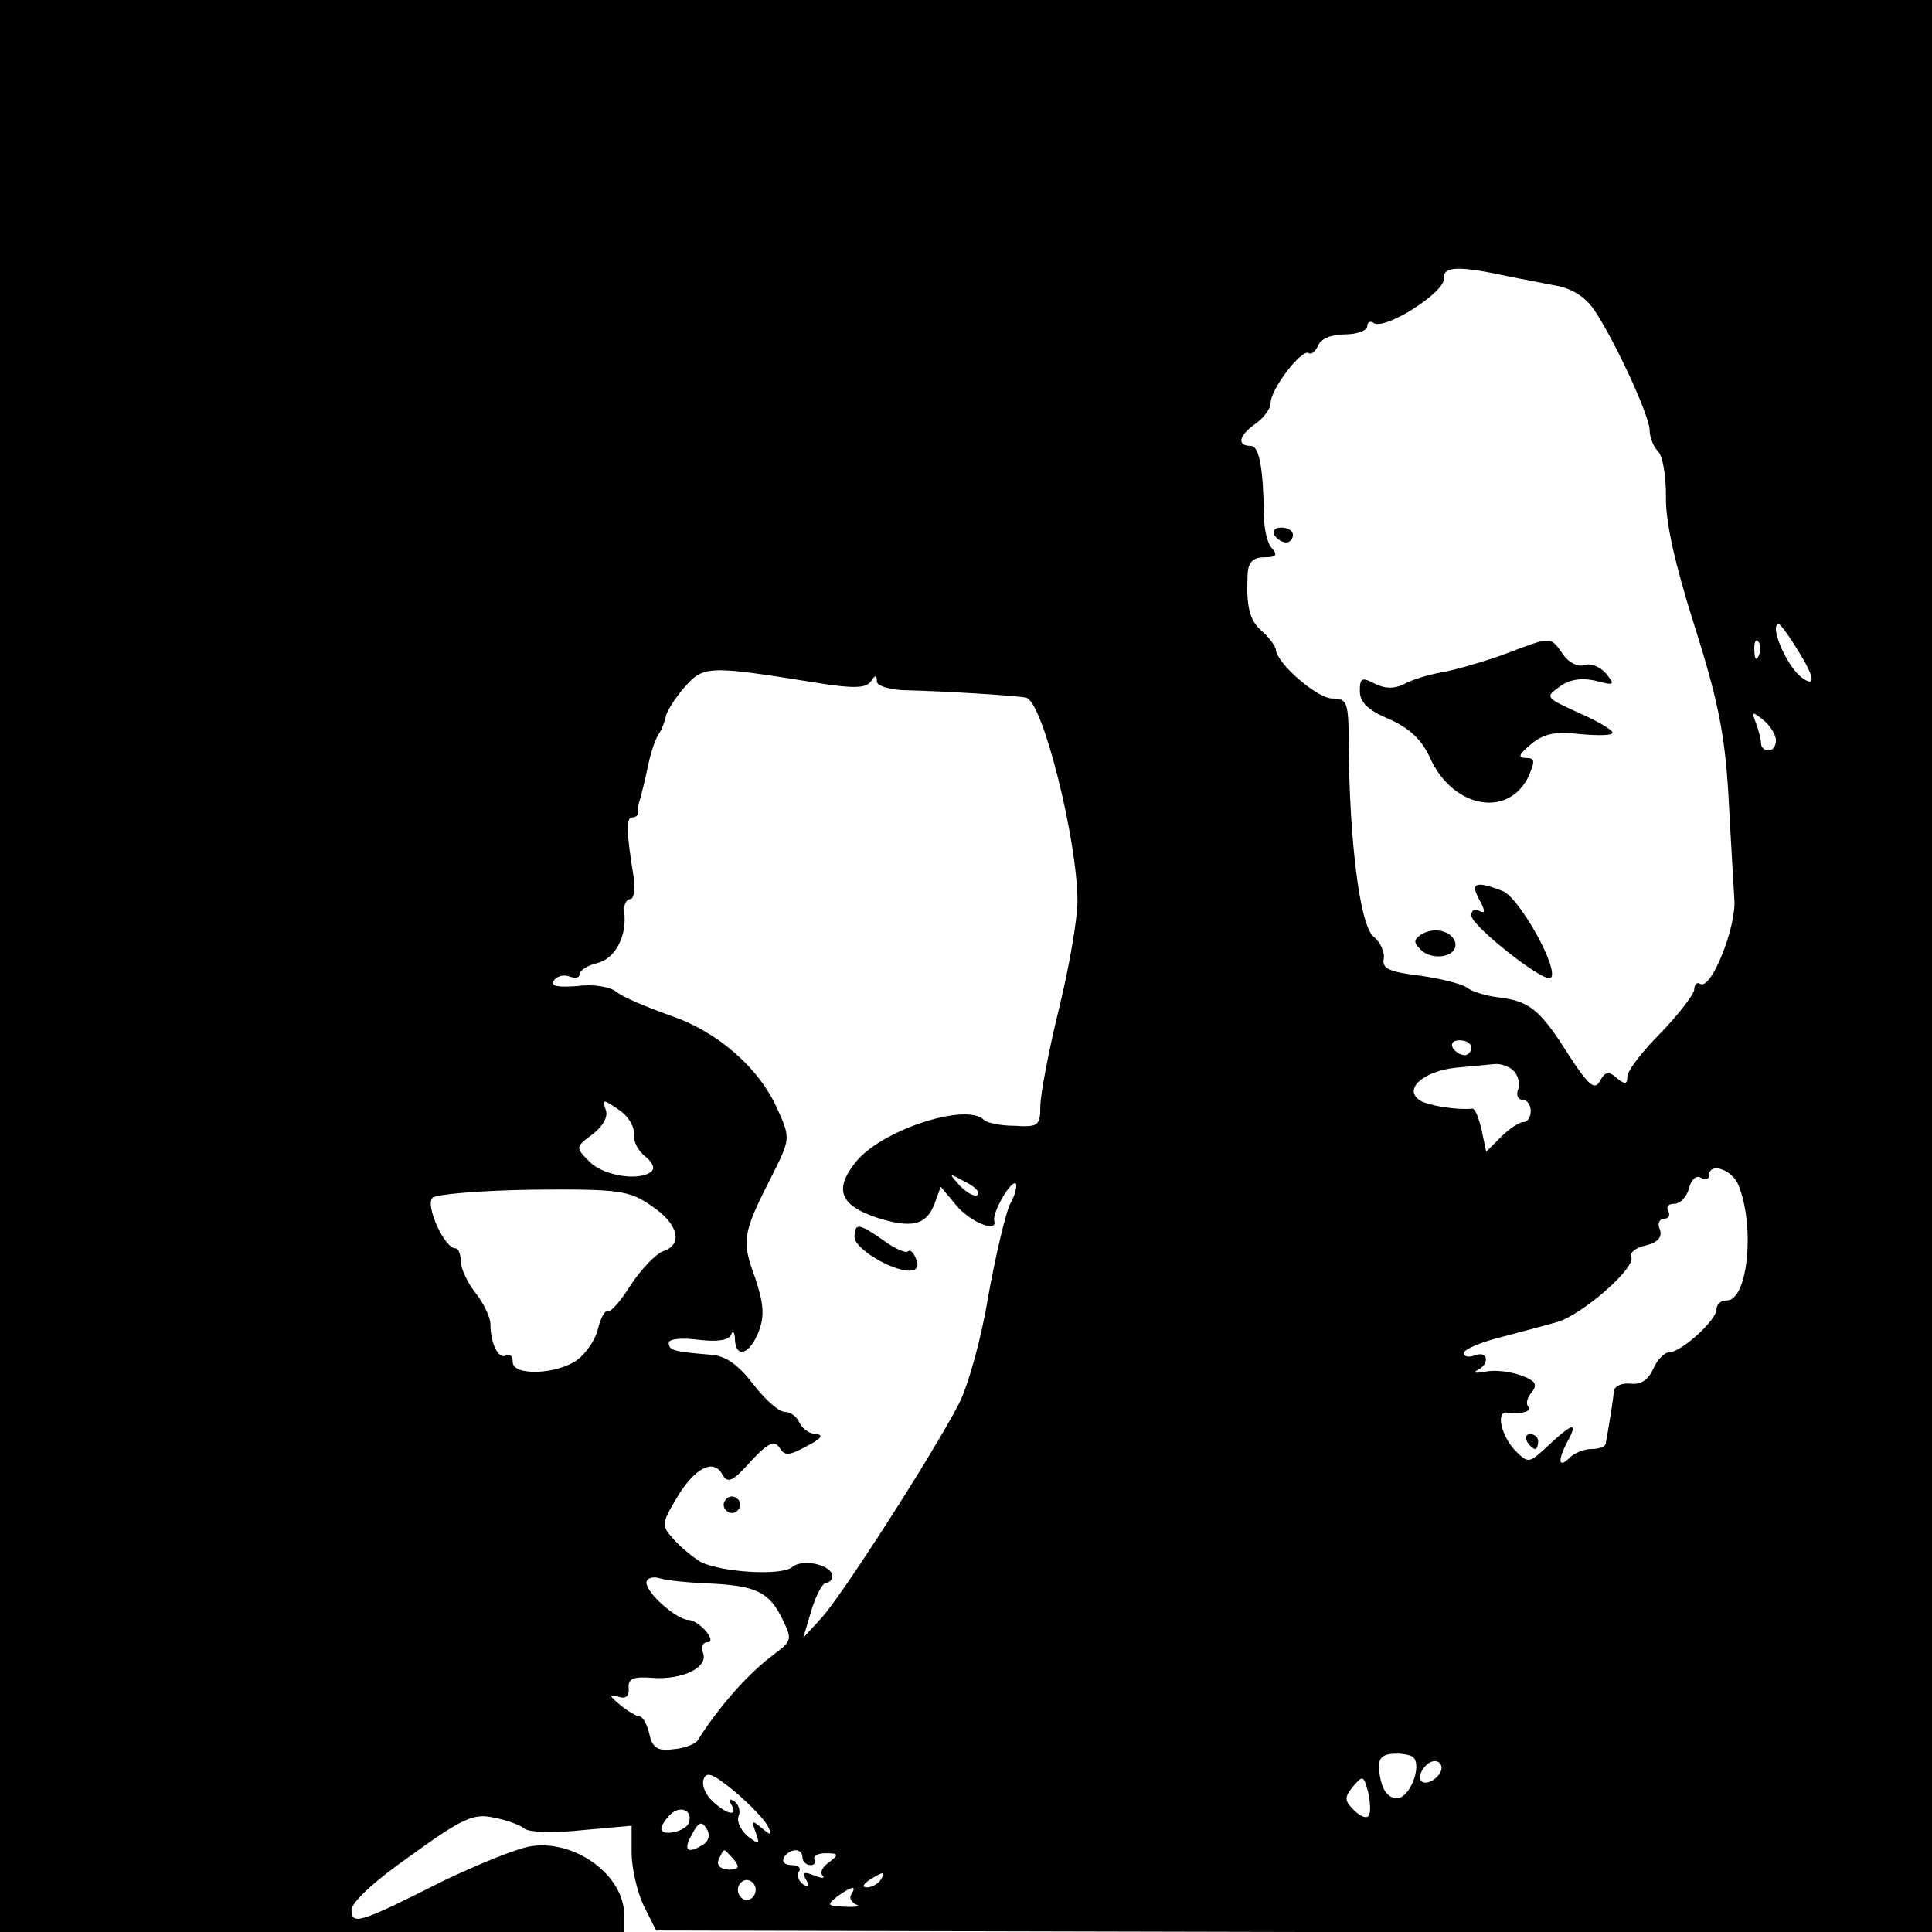
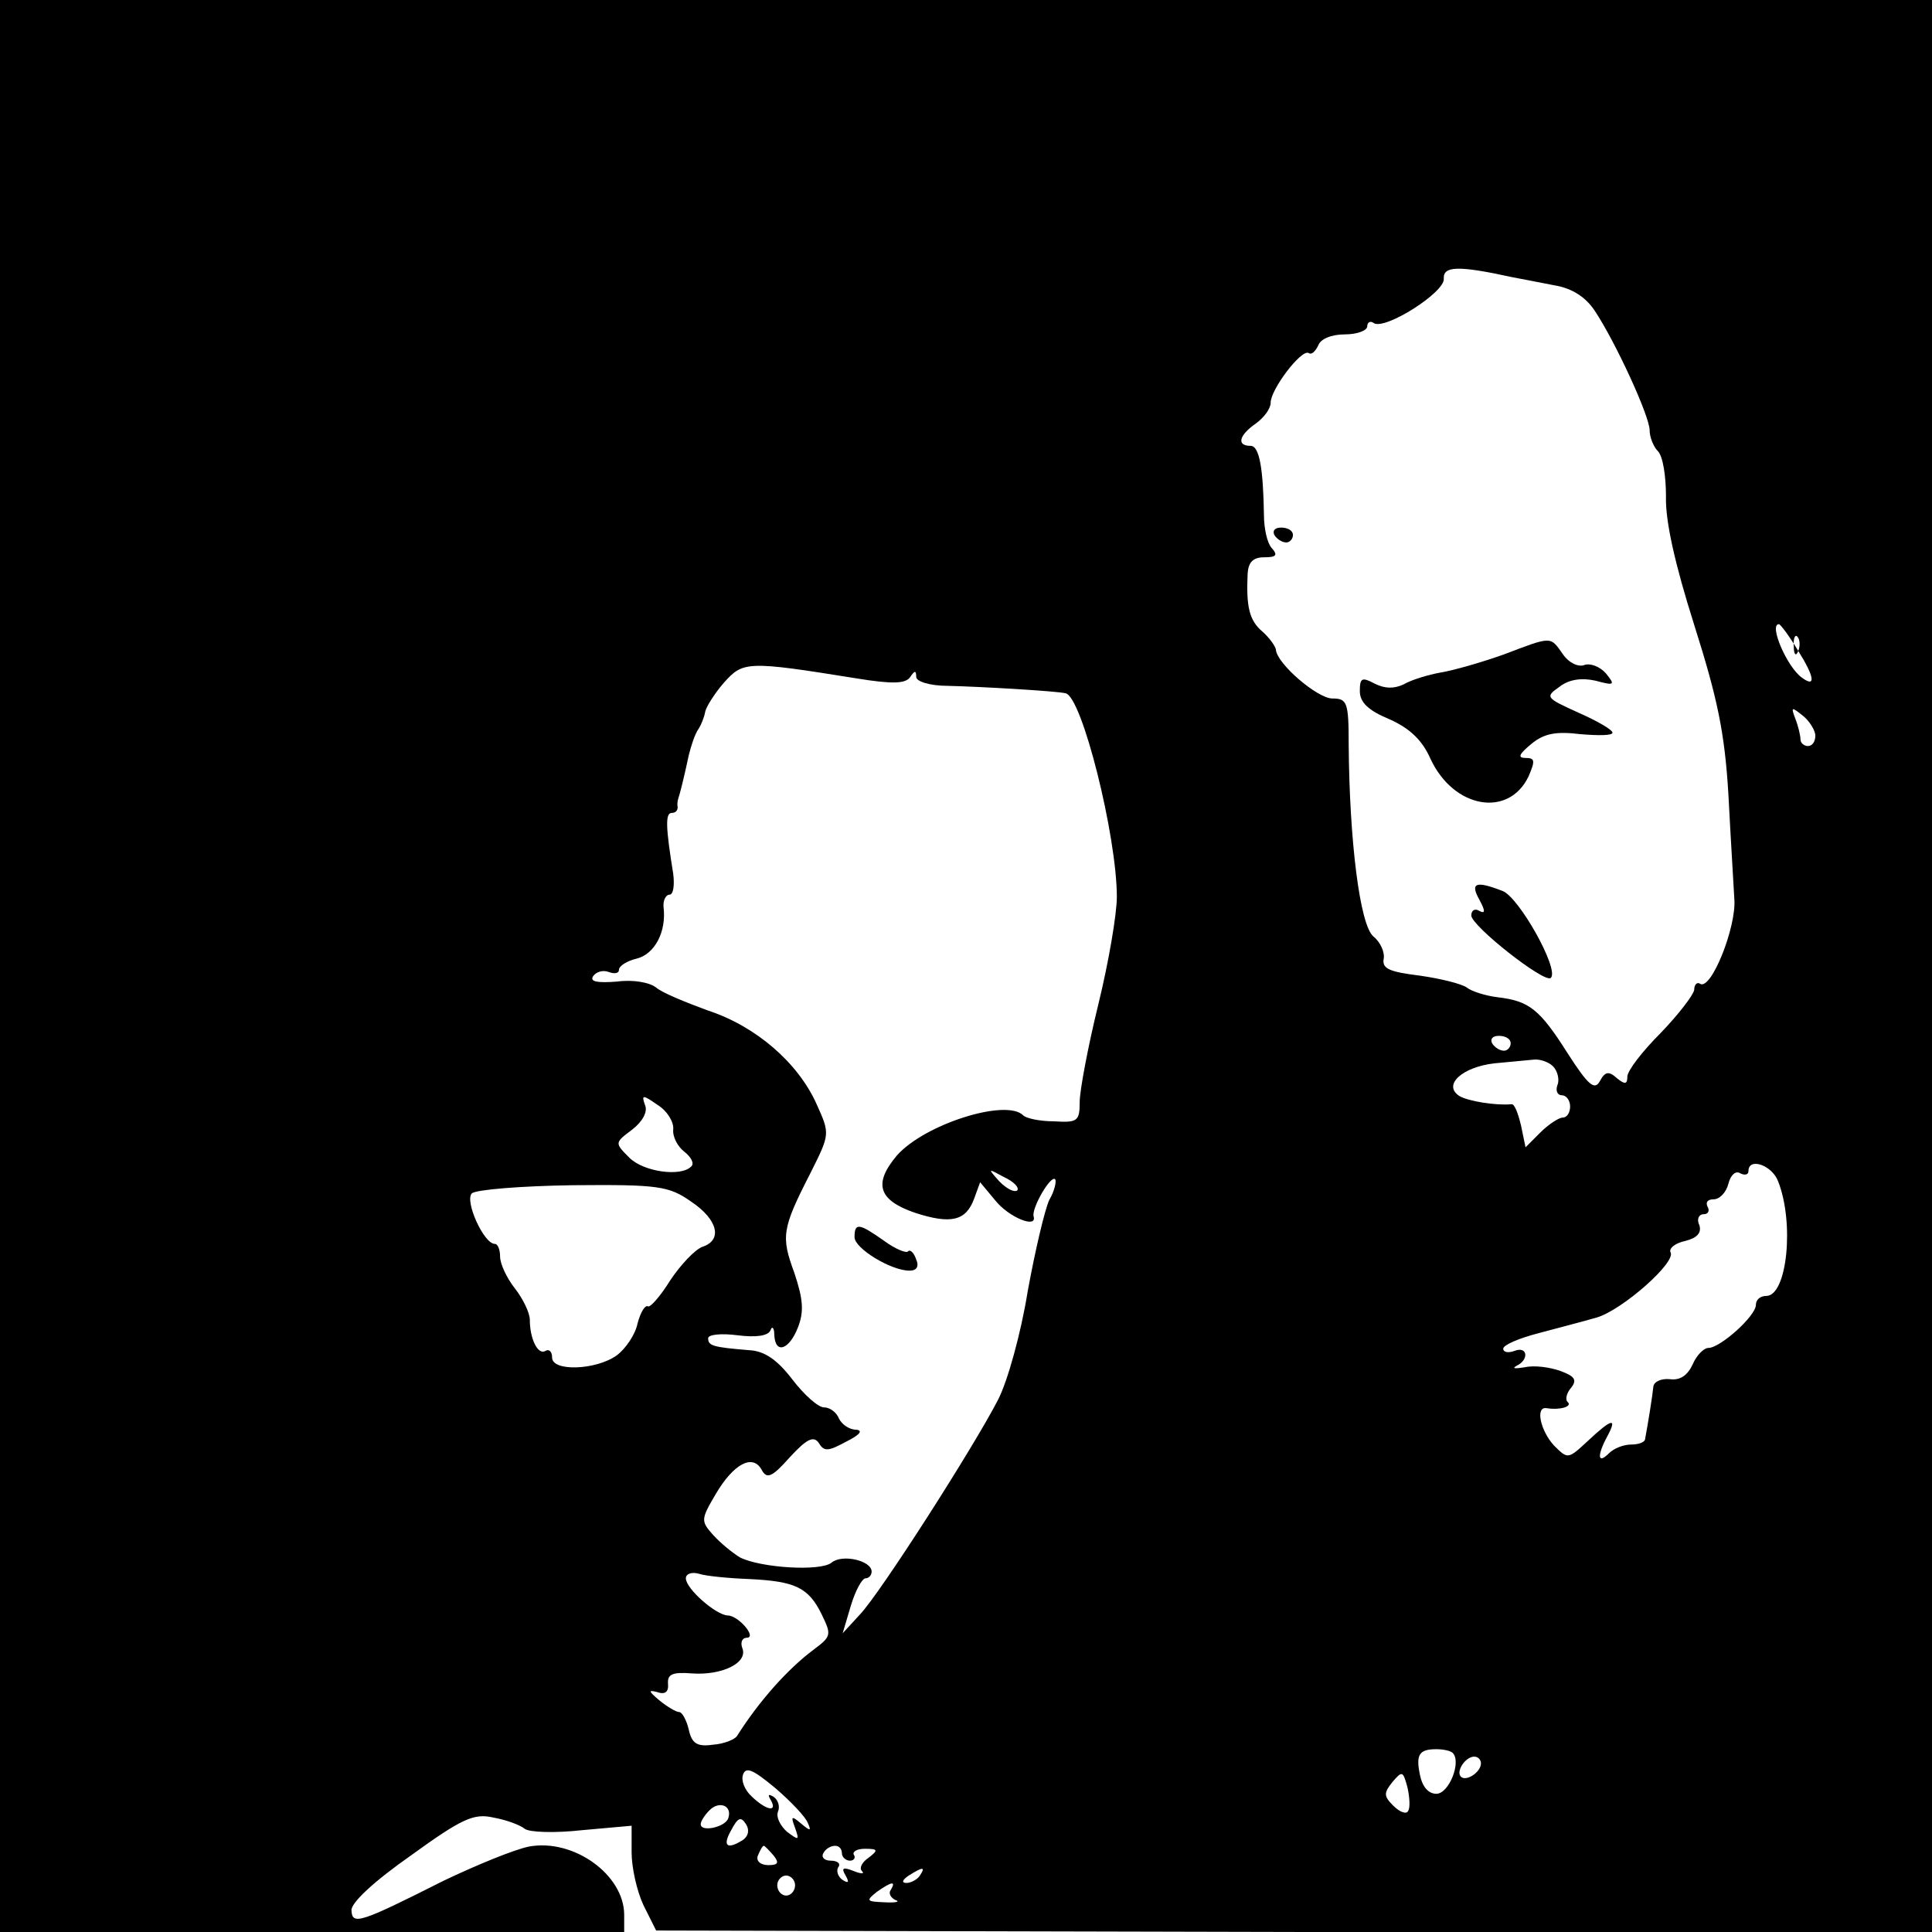
<svg xmlns="http://www.w3.org/2000/svg" version="1.0" width="260pt" height="260pt" viewBox="0 0 260 260" preserveAspectRatio="xMidYMid meet">
  <g transform="translate(0,260) scale(0.1,-0.1)" fill="#000000" stroke="none">
-     <path d="M0 1300 l0 -1300 420 0 420 0 0 23 c0 54 -68 103 -128 92 -20 -4 -71 -25 -115 -46 -113 -57 -123 -60 -124 -40 -1 10 30 39 80 74 69 50 85 57 111 51 17 -3 36 -10 42 -15 6 -5 41 -6 77 -2 l67 6 0 -36 c0 -20 7 -52 16 -71 l17 -34 858 -2 859 -1 0 1301 0 1300 -1300 0 -1300 0 0 -1300z m2035 927 c11 -2 36 -7 57 -11 24 -4 42 -16 54 -34 28 -42 74 -142 74 -161 0 -9 5 -22 11 -28 7 -7 11 -34 11 -61 -1 -33 12 -91 38 -173 31 -98 41 -144 46 -228 3 -58 7 -122 8 -141 3 -37 -31 -123 -46 -114 -4 3 -8 -1 -8 -8 -1 -7 -21 -33 -45 -58 -25 -25 -45 -51 -45 -59 0 -10 -3 -11 -14 -2 -11 10 -16 9 -23 -4 -7 -13 -16 -5 -43 37 -38 60 -52 71 -95 76 -16 2 -35 8 -41 13 -7 5 -35 12 -63 16 -40 5 -51 9 -49 22 2 9 -4 23 -14 31 -18 16 -32 128 -33 258 0 57 -2 62 -22 62 -20 0 -75 47 -76 66 -1 5 -9 16 -18 24 -18 15 -22 34 -20 78 1 15 7 22 22 22 17 0 19 3 10 13 -6 7 -10 27 -10 43 -1 63 -6 94 -18 94 -19 0 -16 14 7 30 11 8 20 20 20 28 0 18 41 72 51 67 4 -3 9 2 13 10 3 9 18 15 36 15 16 0 30 5 30 11 0 5 4 8 9 4 16 -9 96 42 94 60 -1 17 19 18 92 2z m385 -503 c22 -35 24 -50 5 -36 -20 14 -45 72 -31 72 2 0 14 -16 26 -36z m-53 -6 c-3 -8 -6 -5 -6 6 -1 11 2 17 5 13 3 -3 4 -12 1 -19z m-1267 -37 c49 -8 66 -7 72 2 6 9 8 9 8 0 0 -6 18 -12 43 -12 43 -1 147 -7 158 -10 22 -4 69 -192 69 -274 0 -23 -11 -88 -25 -145 -14 -57 -25 -116 -25 -131 0 -26 -3 -28 -35 -26 -19 0 -37 4 -41 8 -23 23 -133 -12 -170 -54 -32 -38 -25 -60 24 -77 49 -16 69 -11 80 19 l8 22 20 -24 c18 -23 57 -39 52 -22 -3 11 23 56 29 50 2 -3 -1 -16 -8 -28 -6 -13 -19 -68 -29 -123 -9 -56 -27 -121 -40 -146 -33 -64 -159 -261 -186 -289 l-23 -25 11 37 c6 20 15 37 20 37 4 0 8 4 8 9 0 15 -40 24 -54 12 -15 -12 -95 -7 -123 7 -10 6 -26 19 -36 30 -17 19 -17 21 3 55 24 41 50 55 62 33 7 -13 14 -10 38 17 23 25 32 29 39 19 7 -12 13 -11 37 2 18 9 23 15 13 16 -9 0 -19 7 -23 15 -3 8 -12 15 -20 15 -8 0 -27 17 -43 38 -20 26 -37 38 -58 39 -49 4 -55 6 -55 16 0 5 17 7 40 4 24 -3 41 -1 44 7 2 6 5 3 5 -6 1 -27 20 -21 32 10 8 21 7 37 -5 73 -18 49 -17 59 22 135 26 52 26 52 8 92 -25 56 -82 105 -146 126 -30 11 -62 24 -70 31 -9 7 -31 11 -53 8 -27 -2 -36 0 -32 7 4 6 13 9 21 6 8 -3 14 -2 14 3 0 5 11 12 24 15 24 6 40 36 36 69 -1 9 3 17 8 17 5 0 7 12 5 28 -10 62 -11 82 -2 82 5 0 8 3 8 8 -1 4 0 9 1 12 2 6 7 25 14 58 3 12 8 28 13 35 4 6 8 17 9 23 1 6 12 24 25 39 26 29 30 30 179 6z m1290 -77 c0 -8 -4 -14 -10 -14 -5 0 -10 4 -10 9 0 5 -3 18 -7 28 -6 16 -5 16 10 4 9 -7 17 -20 17 -27z m-410 -414 c0 -5 -4 -10 -9 -10 -6 0 -13 5 -16 10 -3 6 1 10 9 10 9 0 16 -4 16 -10z m57 -31 c6 -6 9 -18 6 -25 -3 -8 0 -14 6 -14 6 0 11 -7 11 -15 0 -8 -4 -15 -10 -15 -5 0 -19 -9 -30 -20 l-20 -20 -6 29 c-4 17 -9 30 -13 29 -21 -2 -58 4 -70 11 -23 15 4 39 47 44 20 2 44 4 53 5 8 1 20 -3 26 -9z m-1184 -85 c-1 -10 6 -23 15 -30 9 -7 14 -16 9 -20 -14 -14 -64 -7 -83 12 -20 20 -20 20 4 38 14 11 21 24 17 33 -5 14 -3 14 17 0 13 -8 22 -23 21 -33z m1487 -70 c22 -56 12 -154 -16 -154 -8 0 -14 -5 -14 -12 0 -15 -48 -58 -64 -58 -6 0 -16 -10 -21 -22 -7 -15 -17 -22 -31 -20 -11 1 -21 -3 -22 -10 -1 -11 -7 -49 -11 -70 0 -5 -9 -8 -19 -8 -10 0 -23 -5 -30 -12 -15 -15 -16 -3 -2 23 14 26 6 24 -26 -6 -27 -25 -27 -25 -46 -6 -18 20 -25 52 -10 50 18 -3 35 2 29 8 -4 3 -2 12 4 19 9 11 5 16 -14 23 -14 5 -35 8 -48 5 -13 -2 -18 -2 -11 2 17 8 15 27 -3 20 -8 -3 -15 -2 -15 3 0 5 21 14 48 21 26 7 61 16 78 21 34 10 108 75 99 88 -2 5 6 12 20 15 16 4 22 11 19 21 -4 8 -1 15 6 15 6 0 8 5 5 10 -3 6 0 10 8 10 8 0 17 9 20 21 3 12 10 18 16 14 6 -3 11 -2 11 3 0 19 32 8 40 -14z m-1024 -12 c-4 -3 -14 2 -24 12 -16 18 -16 18 6 6 13 -6 21 -14 18 -18z m-439 -15 c36 -24 43 -52 15 -61 -10 -4 -29 -24 -43 -45 -13 -21 -27 -37 -30 -35 -4 2 -10 -8 -14 -23 -3 -15 -16 -34 -28 -43 -28 -20 -87 -22 -87 -3 0 8 -4 12 -9 9 -10 -6 -21 16 -21 42 0 9 -9 28 -20 42 -11 14 -20 33 -20 43 0 9 -3 17 -7 17 -15 0 -41 58 -31 68 5 5 66 10 136 11 115 1 129 -1 159 -22z m78 -508 c62 -3 80 -11 98 -48 13 -27 13 -29 -11 -47 -35 -26 -74 -70 -103 -116 -3 -5 -18 -11 -33 -12 -21 -3 -28 2 -32 20 -3 13 -9 24 -13 24 -4 0 -16 7 -27 16 -14 12 -15 14 -3 11 11 -4 16 0 15 11 -1 13 6 16 32 14 40 -3 76 14 68 34 -3 8 0 14 6 14 14 0 -11 30 -26 30 -16 1 -56 36 -56 50 0 6 8 9 18 6 9 -3 40 -6 67 -7z m947 -234 c12 -12 -5 -55 -22 -55 -11 0 -19 10 -22 25 -6 28 -1 35 22 35 9 0 19 -2 22 -5z m38 -14 c0 -12 -20 -25 -27 -18 -7 7 6 27 18 27 5 0 9 -4 9 -9z m-906 -80 c5 -11 4 -12 -9 -1 -13 11 -14 10 -8 -6 6 -17 5 -17 -11 -5 -9 8 -15 20 -12 27 3 7 0 16 -6 20 -7 4 -8 3 -4 -4 10 -17 -5 -15 -25 4 -10 9 -15 22 -12 30 4 11 14 6 43 -18 21 -18 41 -39 44 -47z m808 16 c-2 -5 -11 -2 -20 7 -13 13 -13 17 -1 32 13 15 14 15 20 -7 3 -13 4 -28 1 -32z m-915 -10 c-4 -12 -37 -19 -37 -8 0 4 5 12 12 19 13 13 31 6 25 -11z m20 -29 c-22 -14 -28 -8 -16 13 9 17 13 19 20 8 5 -8 3 -16 -4 -21z m41 -21 c8 -10 6 -13 -7 -13 -11 0 -17 6 -14 13 3 7 6 13 8 13 1 0 7 -6 13 -13z m92 3 c0 -5 5 -10 11 -10 5 0 8 4 5 8 -2 4 4 8 15 8 18 0 18 -2 5 -12 -9 -6 -13 -14 -9 -18 4 -4 -1 -4 -11 0 -15 6 -17 4 -11 -6 5 -9 4 -11 -4 -6 -6 4 -9 12 -6 17 4 5 -1 9 -10 9 -9 0 -13 5 -10 10 3 6 10 10 16 10 5 0 9 -4 9 -10z m105 -30 c-3 -5 -12 -10 -18 -10 -7 0 -6 4 3 10 19 12 23 12 15 0z m-168 -13 c0 -8 -6 -14 -12 -14 -6 0 -12 6 -12 14 0 7 6 13 12 13 6 0 12 -6 12 -13z m129 -6 c-4 -5 0 -11 6 -14 7 -2 1 -4 -15 -3 -24 1 -25 2 -10 14 20 14 26 15 19 3z" />
+     <path d="M0 1300 l0 -1300 420 0 420 0 0 23 c0 54 -68 103 -128 92 -20 -4 -71 -25 -115 -46 -113 -57 -123 -60 -124 -40 -1 10 30 39 80 74 69 50 85 57 111 51 17 -3 36 -10 42 -15 6 -5 41 -6 77 -2 l67 6 0 -36 c0 -20 7 -52 16 -71 l17 -34 858 -2 859 -1 0 1301 0 1300 -1300 0 -1300 0 0 -1300z m2035 927 c11 -2 36 -7 57 -11 24 -4 42 -16 54 -34 28 -42 74 -142 74 -161 0 -9 5 -22 11 -28 7 -7 11 -34 11 -61 -1 -33 12 -91 38 -173 31 -98 41 -144 46 -228 3 -58 7 -122 8 -141 3 -37 -31 -123 -46 -114 -4 3 -8 -1 -8 -8 -1 -7 -21 -33 -45 -58 -25 -25 -45 -51 -45 -59 0 -10 -3 -11 -14 -2 -11 10 -16 9 -23 -4 -7 -13 -16 -5 -43 37 -38 60 -52 71 -95 76 -16 2 -35 8 -41 13 -7 5 -35 12 -63 16 -40 5 -51 9 -49 22 2 9 -4 23 -14 31 -18 16 -32 128 -33 258 0 57 -2 62 -22 62 -20 0 -75 47 -76 66 -1 5 -9 16 -18 24 -18 15 -22 34 -20 78 1 15 7 22 22 22 17 0 19 3 10 13 -6 7 -10 27 -10 43 -1 63 -6 94 -18 94 -19 0 -16 14 7 30 11 8 20 20 20 28 0 18 41 72 51 67 4 -3 9 2 13 10 3 9 18 15 36 15 16 0 30 5 30 11 0 5 4 8 9 4 16 -9 96 42 94 60 -1 17 19 18 92 2z m385 -503 c22 -35 24 -50 5 -36 -20 14 -45 72 -31 72 2 0 14 -16 26 -36z c-3 -8 -6 -5 -6 6 -1 11 2 17 5 13 3 -3 4 -12 1 -19z m-1267 -37 c49 -8 66 -7 72 2 6 9 8 9 8 0 0 -6 18 -12 43 -12 43 -1 147 -7 158 -10 22 -4 69 -192 69 -274 0 -23 -11 -88 -25 -145 -14 -57 -25 -116 -25 -131 0 -26 -3 -28 -35 -26 -19 0 -37 4 -41 8 -23 23 -133 -12 -170 -54 -32 -38 -25 -60 24 -77 49 -16 69 -11 80 19 l8 22 20 -24 c18 -23 57 -39 52 -22 -3 11 23 56 29 50 2 -3 -1 -16 -8 -28 -6 -13 -19 -68 -29 -123 -9 -56 -27 -121 -40 -146 -33 -64 -159 -261 -186 -289 l-23 -25 11 37 c6 20 15 37 20 37 4 0 8 4 8 9 0 15 -40 24 -54 12 -15 -12 -95 -7 -123 7 -10 6 -26 19 -36 30 -17 19 -17 21 3 55 24 41 50 55 62 33 7 -13 14 -10 38 17 23 25 32 29 39 19 7 -12 13 -11 37 2 18 9 23 15 13 16 -9 0 -19 7 -23 15 -3 8 -12 15 -20 15 -8 0 -27 17 -43 38 -20 26 -37 38 -58 39 -49 4 -55 6 -55 16 0 5 17 7 40 4 24 -3 41 -1 44 7 2 6 5 3 5 -6 1 -27 20 -21 32 10 8 21 7 37 -5 73 -18 49 -17 59 22 135 26 52 26 52 8 92 -25 56 -82 105 -146 126 -30 11 -62 24 -70 31 -9 7 -31 11 -53 8 -27 -2 -36 0 -32 7 4 6 13 9 21 6 8 -3 14 -2 14 3 0 5 11 12 24 15 24 6 40 36 36 69 -1 9 3 17 8 17 5 0 7 12 5 28 -10 62 -11 82 -2 82 5 0 8 3 8 8 -1 4 0 9 1 12 2 6 7 25 14 58 3 12 8 28 13 35 4 6 8 17 9 23 1 6 12 24 25 39 26 29 30 30 179 6z m1290 -77 c0 -8 -4 -14 -10 -14 -5 0 -10 4 -10 9 0 5 -3 18 -7 28 -6 16 -5 16 10 4 9 -7 17 -20 17 -27z m-410 -414 c0 -5 -4 -10 -9 -10 -6 0 -13 5 -16 10 -3 6 1 10 9 10 9 0 16 -4 16 -10z m57 -31 c6 -6 9 -18 6 -25 -3 -8 0 -14 6 -14 6 0 11 -7 11 -15 0 -8 -4 -15 -10 -15 -5 0 -19 -9 -30 -20 l-20 -20 -6 29 c-4 17 -9 30 -13 29 -21 -2 -58 4 -70 11 -23 15 4 39 47 44 20 2 44 4 53 5 8 1 20 -3 26 -9z m-1184 -85 c-1 -10 6 -23 15 -30 9 -7 14 -16 9 -20 -14 -14 -64 -7 -83 12 -20 20 -20 20 4 38 14 11 21 24 17 33 -5 14 -3 14 17 0 13 -8 22 -23 21 -33z m1487 -70 c22 -56 12 -154 -16 -154 -8 0 -14 -5 -14 -12 0 -15 -48 -58 -64 -58 -6 0 -16 -10 -21 -22 -7 -15 -17 -22 -31 -20 -11 1 -21 -3 -22 -10 -1 -11 -7 -49 -11 -70 0 -5 -9 -8 -19 -8 -10 0 -23 -5 -30 -12 -15 -15 -16 -3 -2 23 14 26 6 24 -26 -6 -27 -25 -27 -25 -46 -6 -18 20 -25 52 -10 50 18 -3 35 2 29 8 -4 3 -2 12 4 19 9 11 5 16 -14 23 -14 5 -35 8 -48 5 -13 -2 -18 -2 -11 2 17 8 15 27 -3 20 -8 -3 -15 -2 -15 3 0 5 21 14 48 21 26 7 61 16 78 21 34 10 108 75 99 88 -2 5 6 12 20 15 16 4 22 11 19 21 -4 8 -1 15 6 15 6 0 8 5 5 10 -3 6 0 10 8 10 8 0 17 9 20 21 3 12 10 18 16 14 6 -3 11 -2 11 3 0 19 32 8 40 -14z m-1024 -12 c-4 -3 -14 2 -24 12 -16 18 -16 18 6 6 13 -6 21 -14 18 -18z m-439 -15 c36 -24 43 -52 15 -61 -10 -4 -29 -24 -43 -45 -13 -21 -27 -37 -30 -35 -4 2 -10 -8 -14 -23 -3 -15 -16 -34 -28 -43 -28 -20 -87 -22 -87 -3 0 8 -4 12 -9 9 -10 -6 -21 16 -21 42 0 9 -9 28 -20 42 -11 14 -20 33 -20 43 0 9 -3 17 -7 17 -15 0 -41 58 -31 68 5 5 66 10 136 11 115 1 129 -1 159 -22z m78 -508 c62 -3 80 -11 98 -48 13 -27 13 -29 -11 -47 -35 -26 -74 -70 -103 -116 -3 -5 -18 -11 -33 -12 -21 -3 -28 2 -32 20 -3 13 -9 24 -13 24 -4 0 -16 7 -27 16 -14 12 -15 14 -3 11 11 -4 16 0 15 11 -1 13 6 16 32 14 40 -3 76 14 68 34 -3 8 0 14 6 14 14 0 -11 30 -26 30 -16 1 -56 36 -56 50 0 6 8 9 18 6 9 -3 40 -6 67 -7z m947 -234 c12 -12 -5 -55 -22 -55 -11 0 -19 10 -22 25 -6 28 -1 35 22 35 9 0 19 -2 22 -5z m38 -14 c0 -12 -20 -25 -27 -18 -7 7 6 27 18 27 5 0 9 -4 9 -9z m-906 -80 c5 -11 4 -12 -9 -1 -13 11 -14 10 -8 -6 6 -17 5 -17 -11 -5 -9 8 -15 20 -12 27 3 7 0 16 -6 20 -7 4 -8 3 -4 -4 10 -17 -5 -15 -25 4 -10 9 -15 22 -12 30 4 11 14 6 43 -18 21 -18 41 -39 44 -47z m808 16 c-2 -5 -11 -2 -20 7 -13 13 -13 17 -1 32 13 15 14 15 20 -7 3 -13 4 -28 1 -32z m-915 -10 c-4 -12 -37 -19 -37 -8 0 4 5 12 12 19 13 13 31 6 25 -11z m20 -29 c-22 -14 -28 -8 -16 13 9 17 13 19 20 8 5 -8 3 -16 -4 -21z m41 -21 c8 -10 6 -13 -7 -13 -11 0 -17 6 -14 13 3 7 6 13 8 13 1 0 7 -6 13 -13z m92 3 c0 -5 5 -10 11 -10 5 0 8 4 5 8 -2 4 4 8 15 8 18 0 18 -2 5 -12 -9 -6 -13 -14 -9 -18 4 -4 -1 -4 -11 0 -15 6 -17 4 -11 -6 5 -9 4 -11 -4 -6 -6 4 -9 12 -6 17 4 5 -1 9 -10 9 -9 0 -13 5 -10 10 3 6 10 10 16 10 5 0 9 -4 9 -10z m105 -30 c-3 -5 -12 -10 -18 -10 -7 0 -6 4 3 10 19 12 23 12 15 0z m-168 -13 c0 -8 -6 -14 -12 -14 -6 0 -12 6 -12 14 0 7 6 13 12 13 6 0 12 -6 12 -13z m129 -6 c-4 -5 0 -11 6 -14 7 -2 1 -4 -15 -3 -24 1 -25 2 -10 14 20 14 26 15 19 3z" />
    <path d="M1715 1880 c3 -5 10 -10 16 -10 5 0 9 5 9 10 0 6 -7 10 -16 10 -8 0 -12 -4 -9 -10z" />
    <path d="M2023 1719 c-28 -10 -66 -21 -84 -24 -17 -3 -40 -10 -50 -16 -13 -6 -25 -6 -39 1 -17 9 -20 8 -20 -10 0 -15 11 -26 40 -38 27 -12 44 -28 55 -53 31 -67 105 -80 132 -24 9 21 9 25 -4 25 -11 0 -9 5 8 19 17 14 33 17 66 13 24 -2 43 -2 43 2 0 4 -21 16 -46 27 -44 20 -45 21 -25 35 13 10 30 12 48 8 26 -7 27 -6 14 10 -8 9 -21 14 -29 11 -8 -3 -21 3 -29 15 -17 24 -14 24 -80 -1z" />
    <path d="M1991 1389 c8 -15 8 -19 0 -15 -6 4 -11 1 -11 -6 0 -14 99 -92 107 -84 12 11 -43 109 -65 117 -36 14 -44 11 -31 -12z" />
-     <path d="M1912 1342 c-10 -7 -10 -11 2 -22 18 -14 50 -6 44 13 -6 15 -29 20 -46 9z" />
    <path d="M1150 935 c0 -15 49 -45 74 -45 10 0 13 6 9 15 -3 9 -8 14 -11 11 -2 -3 -17 3 -32 14 -34 24 -40 25 -40 5z" />
-     <path d="M976 581 c-4 -5 -2 -12 3 -15 5 -4 12 -2 15 3 4 5 2 12 -3 15 -5 4 -12 2 -15 -3z" />
    <path d="M2055 660 c3 -5 8 -10 11 -10 2 0 4 5 4 10 0 6 -5 10 -11 10 -5 0 -7 -4 -4 -10z" />
  </g>
</svg>